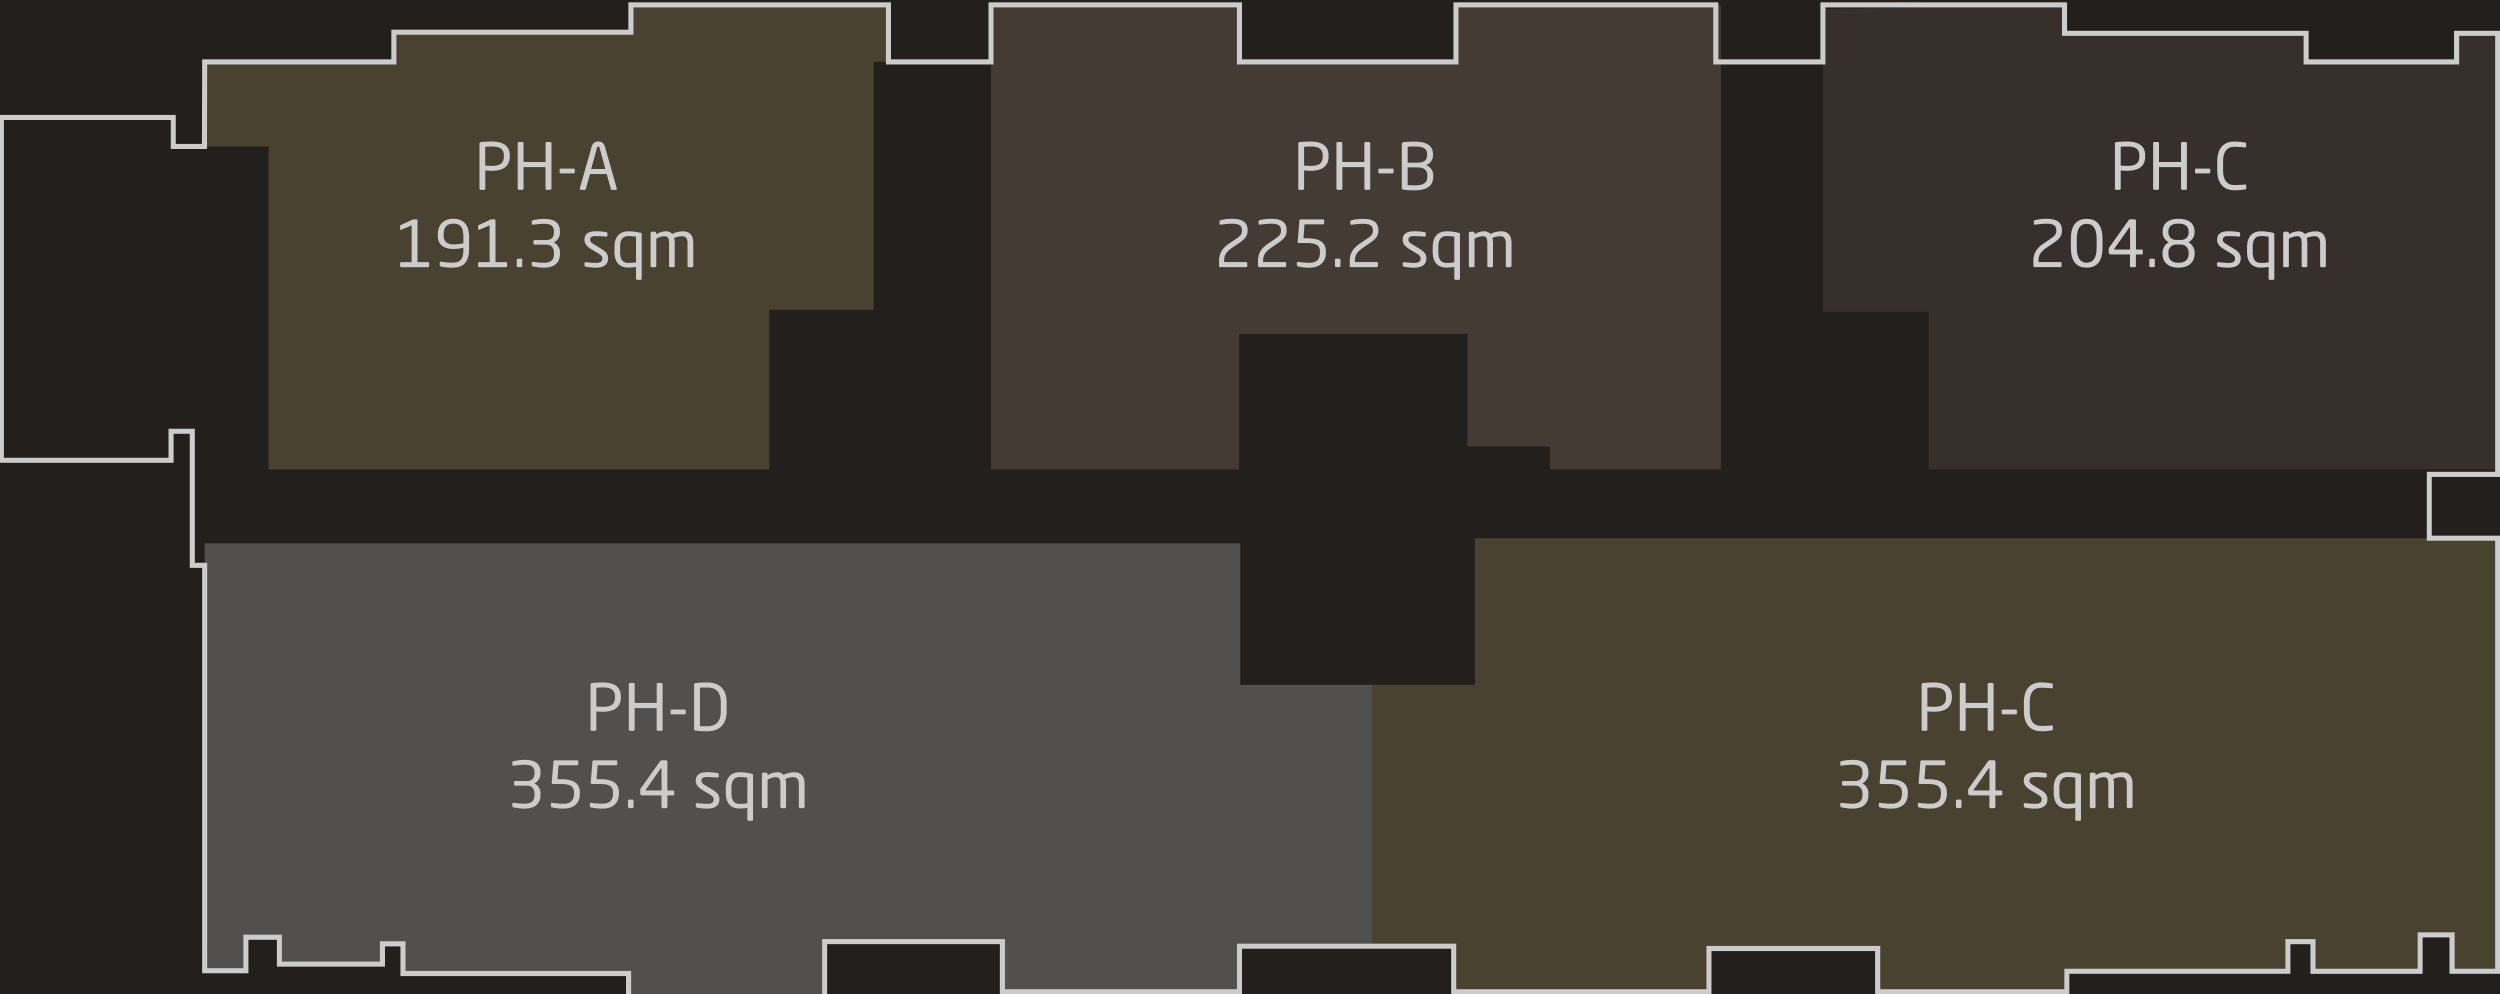
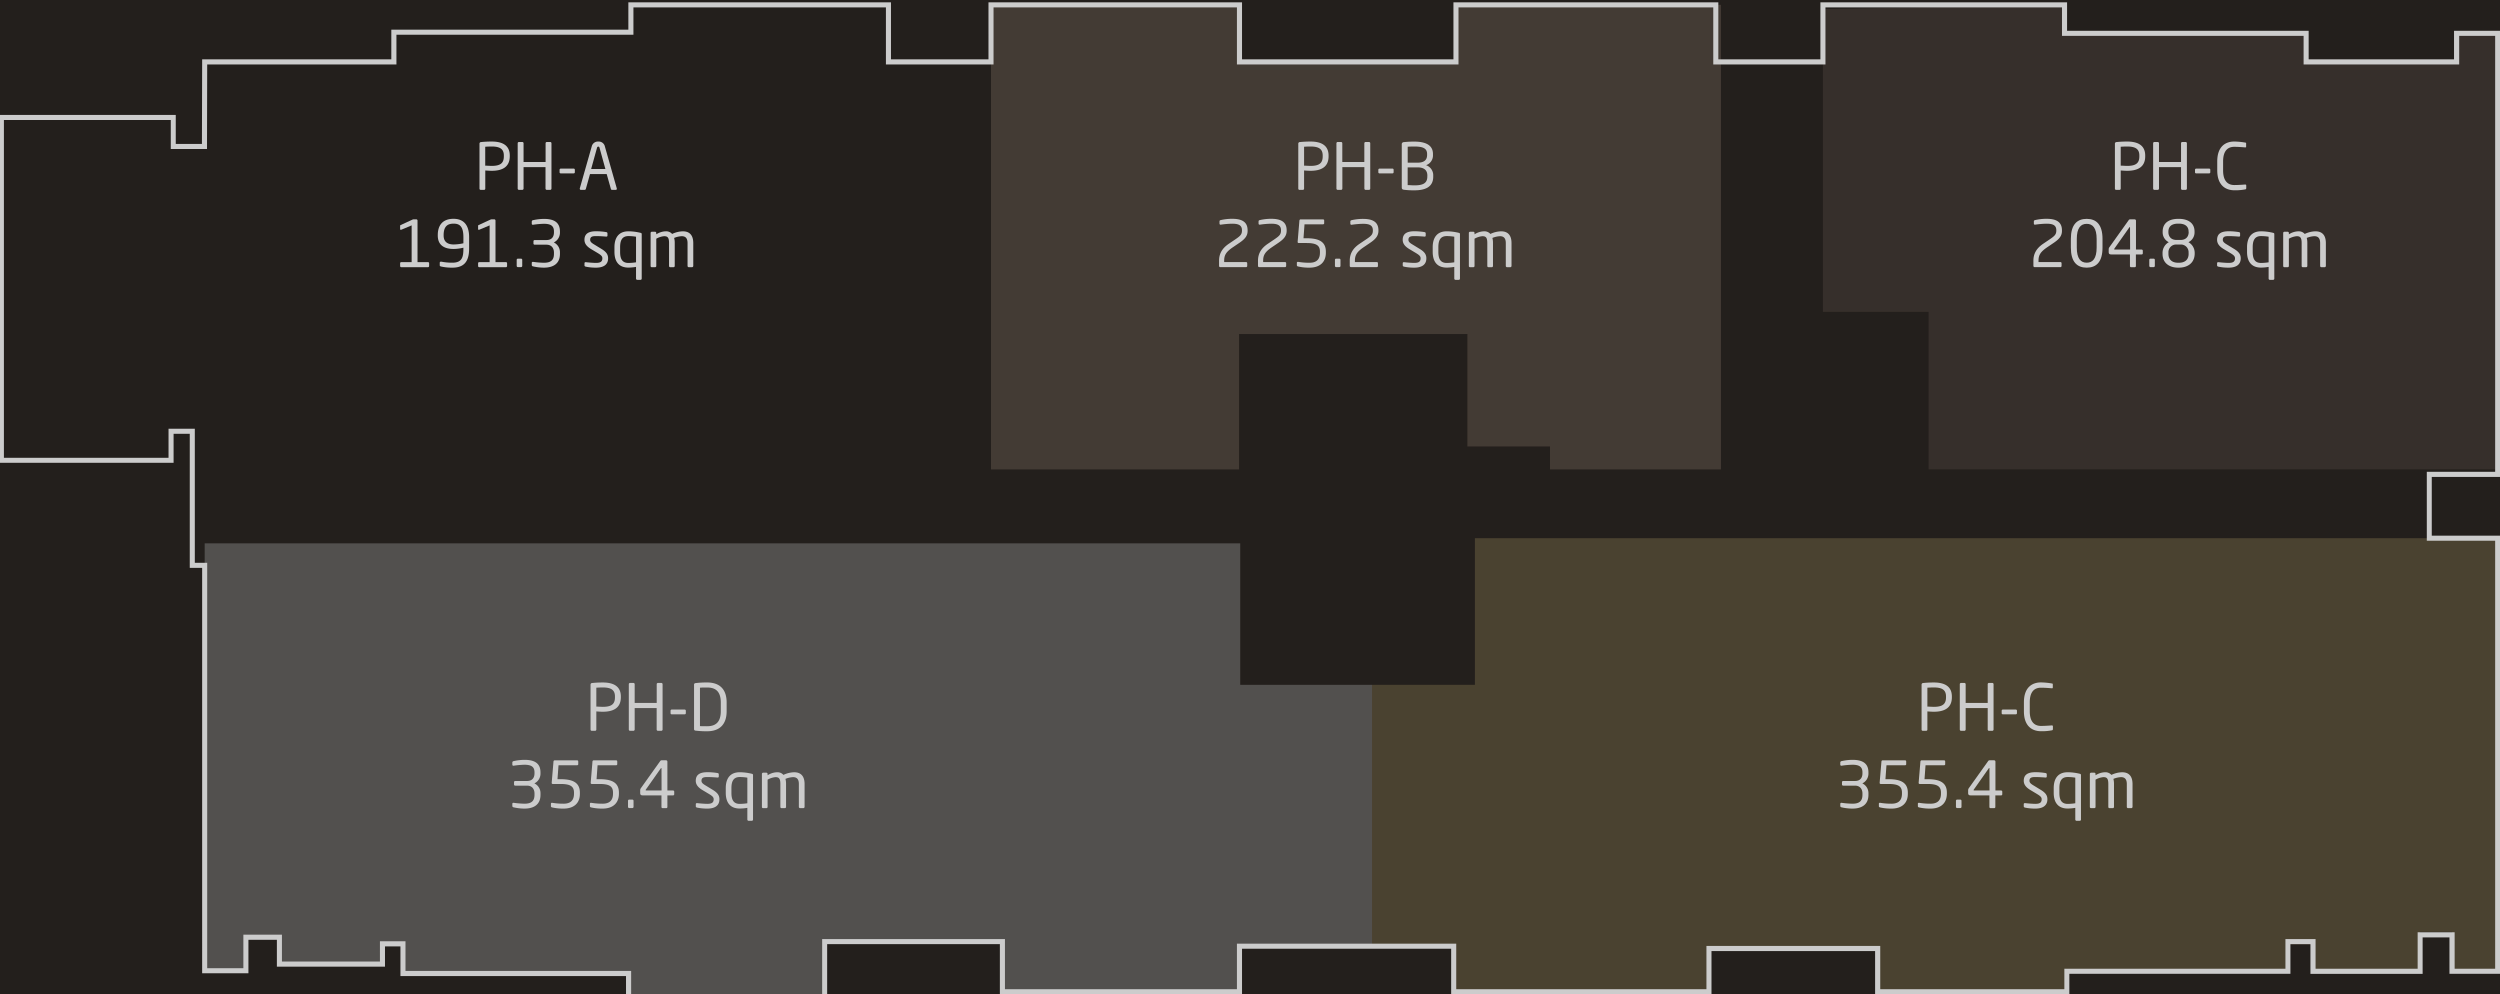
<svg xmlns="http://www.w3.org/2000/svg" id="Layer_1" data-name="Layer 1" viewBox="0 0 1280.17 509.17">
  <defs>
    <style>.cls-1{fill:#231f1c;}.cls-2{opacity:0.4;}.cls-3{fill:#85754e;}.cls-4{fill:#736357;}.cls-5{fill:#534741;}.cls-6{fill:#999;}.cls-7{fill:#ccc;}</style>
  </defs>
  <title>penthouse</title>
  <rect class="cls-1" x="-102.33" y="-1320.33" width="2005" height="10594" />
  <g class="cls-2">
-     <polygon class="cls-3" points="104.81 31.66 104.81 75.01 137.56 75.01 137.56 240.38 393.94 240.38 393.94 158.62 447.43 158.62 447.43 31.66 454.94 31.66 454.94 2.48 323.06 2.48 323.06 16.49 201.68 16.49 201.68 31.66 104.81 31.66" />
-   </g>
+     </g>
  <g class="cls-2">
    <polygon class="cls-4" points="507.46 2.48 507.46 240.38 634.49 240.38 634.49 171.04 751.41 171.04 751.41 228.62 793.71 228.62 793.71 240.38 881.25 240.38 881.25 31.66 881.25 2.48 744.94 2.48 744.94 30.63 634.49 30.63 634.49 2.48 507.46 2.48" />
  </g>
  <g class="cls-2">
    <polygon class="cls-5" points="933.46 4.65 933.46 159.7 987.58 159.7 987.58 240.38 1278.93 240.38 1278.93 17.07 1257.92 17.07 1257.92 31.66 1180.89 31.66 1180.89 17.07 1057.18 17.07 1057.18 2.48 933.46 4.65" />
  </g>
  <g class="cls-2">
    <polyline class="cls-3" points="1278.93 275.59 755.25 275.59 755.25 350.68 702.58 350.68 702.58 484.5 744.39 484.5 744.39 507.85 875.11 507.85 875.11 486.04 961.48 486.04 961.48 507.85 1058.35 507.85 1058.35 497.36 1171.56 497.36 1171.56 483.58 1184.39 483.58 1184.39 497.34 1239.25 497.34 1239.25 477.18 1255.59 477.18 1255.59 497.34 1278.93 497.34" />
  </g>
  <g class="cls-2">
    <polygon class="cls-6" points="104.81 278.23 104.81 497.09 125.92 497.09 125.92 479.93 143.07 479.93 143.07 493.66 195.84 493.66 195.84 483.34 206.35 483.34 206.35 498.51 321.89 498.51 321.89 514.85 422.26 514.85 422.26 482.17 513.3 482.17 513.3 507.85 634.68 507.85 634.68 484.5 702.58 484.5 702.58 350.68 635.08 350.68 635.08 278.23 104.81 278.23" />
  </g>
  <path class="cls-7" d="M423.56,516.15h-103V499.81H205.05V484.63h-7.91V495H141.78V481.23H127.21v17.15h-23.7V290.78H97.17V222.15H88.89V237H-.63V58.84H90V73.72H103.4l.12-43.35h96.86V15.19H321.76v-14H456.24V30.37h49.93V1.19H636V30.37H744.26V1.19H879.9V30.37h52.27V1.19h126.31V15.78h123.71V30.37h74.44V15.78h23.6V244.21h-35v30.08h35V498.64h-25.94V480h-13.74v18.68H1183.1V483.47h-10.25v15.17H1059.64v10.5H960.18V487H876.4v22.17H743.09V485.8H636v23.34H512V483.47H423.56Zm-100.37-2.6H421V480.87H514.6v25.68H633.39V483.21h112.3v23.34H873.81V484.38h89v22.17h94.28v-10.5h113.21V480.87h15.43v15.18H1238V477.37h18.94v18.68h20.75V276.89h-35V241.61h35V18.37h-18.42V33H1179.6V18.37H1055.88V3.78H934.76V33H877.31V3.78H746.85V33H633.39V3.78H508.76V33H453.65V3.78H324.36v14H203V33H106.1L106,76.31H87.45V61.44H2v173H86.3V219.55H99.76v68.64h6.34v207.6h18.52V478.63h19.75v13.73h50.18V482h13.09v15.17H323.19Z" />
  <path class="cls-7" d="M251.8,87.46c-1.06,0-2.45-.1-3.3-.17v9.28a.63.63,0,0,1-.6.66h-1.78a.63.63,0,0,1-.59-.66v-23a.8.8,0,0,1,.79-.82,51.42,51.42,0,0,1,5.48-.27c5.34,0,9.24,1.85,9.24,7.17v.43C261,85.58,257.14,87.46,251.8,87.46ZM258,79.64c0-3.34-2-4.62-6.23-4.62-1,0-2.51.06-3.3.13v9.67c.75,0,2.44.13,3.3.13,4.52,0,6.23-1.45,6.23-4.88Z" />
  <path class="cls-7" d="M281.73,97.23H280a.67.67,0,0,1-.66-.66v-11H268.1v11a.67.67,0,0,1-.66.66h-1.69a.67.67,0,0,1-.66-.66V73.36a.67.67,0,0,1,.66-.66h1.69a.67.67,0,0,1,.66.66v9.58h11.28V73.36a.67.67,0,0,1,.66-.66h1.69a.67.67,0,0,1,.66.66V96.57A.67.67,0,0,1,281.73,97.23Z" />
  <path class="cls-7" d="M293.74,88.78h-6.57a.56.56,0,0,1-.63-.56V86.93a.6.6,0,0,1,.63-.59h6.57a.58.58,0,0,1,.62.59v1.29A.57.57,0,0,1,293.74,88.78Z" />
  <path class="cls-7" d="M315.32,97.23h-1.95a.61.61,0,0,1-.56-.5l-2.14-7.59h-8.55L300,96.73a.67.67,0,0,1-.6.5h-1.94a.54.54,0,0,1-.57-.53.45.45,0,0,1,0-.23L303,75a3.25,3.25,0,0,1,3.37-2.51A3.21,3.21,0,0,1,309.74,75l6.11,21.52a.58.58,0,0,1,0,.23A.51.51,0,0,1,315.32,97.23ZM307,75.68c-.1-.37-.3-.6-.63-.6s-.56.23-.66.6l-3,10.85H310Z" />
  <path class="cls-7" d="M205.55,136.83a.61.61,0,0,1-.66-.6v-1.45c0-.36.29-.56.66-.56h5.24V115.41l-5.18,2.18c-.26.09-.72.19-.72-.27v-1.68c0-.23.1-.3.33-.43l5.9-2.71a1.64,1.64,0,0,1,.7-.19h1.35a.63.63,0,0,1,.63.62v21.29h5.28a.59.59,0,0,1,.66.56v1.45a.61.61,0,0,1-.66.6Z" />
  <path class="cls-7" d="M231.65,137.06a25.81,25.81,0,0,1-5.68-.56c-.43-.1-.79-.23-.79-.63v-1.29a.55.55,0,0,1,.6-.59l.19,0a29.41,29.41,0,0,0,5.65.53c5.11,0,5.67-3,5.67-7.33v-.36a22,22,0,0,1-5,.66c-4.32,0-8.12-1.58-8.12-6.9v-.2c0-5.21,2.67-8.35,8.05-8.35,4.95,0,8,2.91,8,9.38v5.77C240.26,134.29,237.29,137.06,231.65,137.06Zm5.64-15.61c0-5.38-1.81-6.93-5-6.93s-5.12,1.45-5.12,5.9v.2c0,3.57,2.51,4.56,5.12,4.56a24.08,24.08,0,0,0,5-.6Z" />
  <path class="cls-7" d="M245.48,136.83a.61.61,0,0,1-.66-.6v-1.45c0-.36.29-.56.66-.56h5.24V115.41l-5.18,2.18c-.26.09-.72.19-.72-.27v-1.68c0-.23.09-.3.33-.43l5.9-2.71a1.64,1.64,0,0,1,.7-.19h1.35a.63.63,0,0,1,.63.62v21.29H259a.59.59,0,0,1,.66.56v1.45a.61.61,0,0,1-.66.6Z" />
  <path class="cls-7" d="M266.79,136.79h-1.58a.65.65,0,0,1-.63-.66v-3.06a.63.63,0,0,1,.63-.63h1.58a.63.63,0,0,1,.63.63v3.06A.63.63,0,0,1,266.79,136.79Z" />
  <path class="cls-7" d="M278.51,137.06a25.34,25.34,0,0,1-5.58-.66.71.71,0,0,1-.63-.63v-1.12a.52.52,0,0,1,.56-.56h.1a46.11,46.11,0,0,0,5.55.46c3.6,0,5.15-1.39,5.15-4.55v-.7c0-1.75-.86-4-3.86-4h-6a.59.59,0,0,1-.63-.6v-1.15a.61.61,0,0,1,.63-.63h6c3.16,0,3.86-2.18,3.86-3.93v-.46c0-2.71-1.42-3.93-5.15-3.93a41.84,41.84,0,0,0-5.55.5h-.1a.52.52,0,0,1-.56-.56v-1.16a.74.74,0,0,1,.63-.63,27,27,0,0,1,5.58-.66c4.92,0,8.22,1.56,8.22,6.44V119a5.56,5.56,0,0,1-3.14,5.15,5.53,5.53,0,0,1,3.14,5.18v.7C286.73,135,283.33,137.06,278.51,137.06Z" />
  <path class="cls-7" d="M305.2,137.06a25.34,25.34,0,0,1-5.21-.5c-.43-.1-.69-.29-.69-.66v-1.15a.53.53,0,0,1,.59-.5H300c1.59.2,4,.37,5.18.37,2.15,0,3.27-.56,3.27-2.35,0-1-.59-1.61-2.47-2.74l-3.34-2c-2-1.22-3.36-2.64-3.36-4.72,0-3.43,2.57-4.39,6-4.39a31.34,31.34,0,0,1,5.15.43c.43.07.63.3.63.66v1.09a.5.5,0,0,1-.56.56h-.1c-1.16-.1-3.27-.26-5.12-.26s-3.07.23-3.07,1.91c0,1,.76,1.62,2.28,2.51l3.27,2c2.74,1.62,3.63,3,3.63,5C311.38,135.64,308.9,137.06,305.2,137.06Z" />
  <path class="cls-7" d="M328,143.3h-1.68a.63.63,0,0,1-.63-.63v-6a23.7,23.7,0,0,1-3.86.36c-4.79,0-7.19-2.91-7.19-8.09V126.6c0-4.95,2.24-8.16,7.19-8.16a27.47,27.47,0,0,1,6.07.76c.6.14.7.3.7.76v22.71A.61.61,0,0,1,328,143.3Zm-2.31-22.08a23.43,23.43,0,0,0-3.86-.33c-3.27,0-4.29,2.21-4.29,5.71V129c0,3.53,1.06,5.65,4.29,5.65a27.31,27.31,0,0,0,3.86-.33Z" />
  <path class="cls-7" d="M354.31,136.83h-1.58a.66.66,0,0,1-.66-.66V124.48c0-2.77-1.29-3.53-3-3.53a11.56,11.56,0,0,0-3.86.89,9.83,9.83,0,0,1,.3,2.58v11.75a.63.63,0,0,1-.6.66h-1.75a.61.61,0,0,1-.56-.66V124.42c0-2.87-.82-3.47-2.54-3.47a10,10,0,0,0-4,1.29v13.93a.63.63,0,0,1-.6.66h-1.75a.61.61,0,0,1-.56-.66V119.34a.64.64,0,0,1,.63-.67h1.65a.64.64,0,0,1,.63.67V120a9.32,9.32,0,0,1,4.82-1.55,4.06,4.06,0,0,1,3.3,1.35,13.33,13.33,0,0,1,5.47-1.35c3,0,5.35,1.49,5.35,6.07v11.69A.67.67,0,0,1,354.31,136.83Z" />
  <path class="cls-7" d="M671.08,87.46c-1.06,0-2.45-.1-3.3-.17v9.28a.63.63,0,0,1-.6.66H665.4a.63.63,0,0,1-.59-.66v-23a.8.8,0,0,1,.79-.82,51.42,51.42,0,0,1,5.48-.27c5.34,0,9.24,1.85,9.24,7.17v.43C680.32,85.58,676.42,87.46,671.08,87.46Zm6.23-7.82c0-3.34-2-4.62-6.23-4.62-1,0-2.51.06-3.3.13v9.67c.75,0,2.44.13,3.3.13,4.52,0,6.23-1.45,6.23-4.88Z" />
  <path class="cls-7" d="M701,97.23h-1.69a.67.67,0,0,1-.66-.66v-11H687.38v11a.67.67,0,0,1-.66.66H685a.67.67,0,0,1-.66-.66V73.36a.67.67,0,0,1,.66-.66h1.69a.67.67,0,0,1,.66.66v9.58h11.28V73.36a.67.67,0,0,1,.66-.66H701a.67.67,0,0,1,.66.66V96.57A.67.67,0,0,1,701,97.23Z" />
  <path class="cls-7" d="M713,88.78h-6.57a.56.56,0,0,1-.63-.56V86.93a.6.6,0,0,1,.63-.59H713a.58.58,0,0,1,.63.59v1.29A.58.58,0,0,1,713,88.78Z" />
  <path class="cls-7" d="M724.27,97.46a38,38,0,0,1-5.38-.3c-.76-.1-1.09-.39-1.09-1.22V74a1.07,1.07,0,0,1,1.06-1.22,48.9,48.9,0,0,1,5.25-.27c5.24,0,9.67,1.39,9.67,6.37v.53a5.28,5.28,0,0,1-3.54,5.18,5.43,5.43,0,0,1,3.67,5.35v.56C733.91,96,729.42,97.46,724.27,97.46Zm6.5-18.62c0-3.16-2.64-3.82-6.66-3.82-1.13,0-2.35.06-3.27.09V83.3h5.08c3.83,0,4.85-1.85,4.85-3.93Zm.13,11.06c0-2.18-1.08-4.19-5-4.19h-5.08v9.08c1.09,0,2.27.13,3.43.13,4.09,0,6.63-.89,6.63-4.46Z" />
  <path class="cls-7" d="M634.65,124.35l-3.17,2.15c-3.67,2.47-4.62,4.16-4.62,7v.69H638a.59.59,0,0,1,.66.56v1.45a.61.61,0,0,1-.66.6h-13.1a.63.63,0,0,1-.66-.63v-2.67c0-3.44,1.45-6.27,5-8.68l3.33-2.25c2.74-1.85,3.4-2.64,3.4-4.62,0-2.37-1.39-3.4-5-3.4a44.29,44.29,0,0,0-5.84.5h-.14c-.33,0-.52-.23-.52-.6v-1.15c0-.33.29-.53.62-.6a26.21,26.21,0,0,1,5.88-.66c5.35,0,7.89,1.85,7.89,5.91C638.94,120.59,637.72,122.27,634.65,124.35Z" />
  <path class="cls-7" d="M654.61,124.35l-3.17,2.15c-3.66,2.47-4.62,4.16-4.62,7v.69h11.12c.37,0,.66.2.66.56v1.45a.61.61,0,0,1-.66.6h-13.1a.64.64,0,0,1-.66-.63v-2.67c0-3.44,1.45-6.27,5.05-8.68l3.33-2.25c2.74-1.85,3.4-2.64,3.4-4.62,0-2.37-1.38-3.4-5-3.4a44.58,44.58,0,0,0-5.84.5H645c-.33,0-.53-.23-.53-.6v-1.15c0-.33.3-.53.63-.6a26.12,26.12,0,0,1,5.87-.66c5.35,0,7.89,1.85,7.89,5.91C658.9,120.59,657.68,122.27,654.61,124.35Z" />
  <path class="cls-7" d="M670.52,137.06a25.31,25.31,0,0,1-5.81-.6c-.37-.09-.63-.23-.63-.66v-1.22a.45.45,0,0,1,.49-.49h.17a34.45,34.45,0,0,0,5.78.46c3.73,0,5.38-1.81,5.38-5.18v-.5c0-3.3-2-4.42-6.9-4.42h-4a.55.55,0,0,1-.53-.56v0l.92-11a.65.65,0,0,1,.66-.56h11.36c.36,0,.66.19.66.56v1.45c0,.36-.3.53-.66.53H668l-.52,7.13H669c6.14,0,9.93,1.61,9.93,6.89v.5C678.93,134.25,675.86,137.06,670.52,137.06Z" />
  <path class="cls-7" d="M685.79,136.79h-1.58a.65.65,0,0,1-.63-.66v-3.06a.63.63,0,0,1,.63-.63h1.58a.63.63,0,0,1,.63.63v3.06A.63.63,0,0,1,685.79,136.79Z" />
  <path class="cls-7" d="M701.6,124.35l-3.17,2.15c-3.66,2.47-4.62,4.16-4.62,7v.69h11.13a.59.59,0,0,1,.66.56v1.45a.61.61,0,0,1-.66.6H691.83a.64.64,0,0,1-.66-.63v-2.67c0-3.44,1.45-6.27,5.05-8.68l3.34-2.25C702.29,120.75,703,120,703,118c0-2.37-1.38-3.4-5-3.4a44.58,44.58,0,0,0-5.84.5H692c-.33,0-.53-.23-.53-.6v-1.15c0-.33.3-.53.63-.6a26.12,26.12,0,0,1,5.87-.66c5.35,0,7.89,1.85,7.89,5.91C705.89,120.59,704.67,122.27,701.6,124.35Z" />
  <path class="cls-7" d="M724.2,137.06a25.34,25.34,0,0,1-5.21-.5c-.43-.1-.69-.29-.69-.66v-1.15a.53.53,0,0,1,.59-.5H719c1.59.2,4,.37,5.18.37,2.15,0,3.27-.56,3.27-2.35,0-1-.59-1.61-2.47-2.74l-3.34-2c-2-1.22-3.36-2.64-3.36-4.72,0-3.43,2.57-4.39,6-4.39a31.34,31.34,0,0,1,5.15.43c.43.07.63.3.63.66v1.09a.5.5,0,0,1-.56.56h-.1c-1.16-.1-3.27-.26-5.12-.26s-3.07.23-3.07,1.91c0,1,.76,1.62,2.28,2.51l3.27,2c2.74,1.62,3.63,3,3.63,5C730.38,135.64,727.9,137.06,724.2,137.06Z" />
  <path class="cls-7" d="M747,143.3h-1.68a.63.63,0,0,1-.63-.63v-6a23.7,23.7,0,0,1-3.86.36c-4.79,0-7.19-2.91-7.19-8.09V126.6c0-4.95,2.24-8.16,7.19-8.16a27.47,27.47,0,0,1,6.07.76c.6.14.7.3.7.76v22.71A.61.61,0,0,1,747,143.3Zm-2.31-22.08a23.43,23.43,0,0,0-3.86-.33c-3.27,0-4.29,2.21-4.29,5.71V129c0,3.53,1.06,5.65,4.29,5.65a27.31,27.31,0,0,0,3.86-.33Z" />
  <path class="cls-7" d="M773.31,136.83h-1.58a.66.66,0,0,1-.66-.66V124.48c0-2.77-1.29-3.53-3-3.53a11.56,11.56,0,0,0-3.86.89,9.83,9.83,0,0,1,.3,2.58v11.75a.63.63,0,0,1-.6.66h-1.75a.61.61,0,0,1-.56-.66V124.42c0-2.87-.82-3.47-2.54-3.47a10,10,0,0,0-4,1.29v13.93a.63.63,0,0,1-.6.66h-1.75a.61.61,0,0,1-.56-.66V119.34a.64.64,0,0,1,.63-.67h1.65a.64.64,0,0,1,.63.67V120a9.32,9.32,0,0,1,4.82-1.55,4.06,4.06,0,0,1,3.3,1.35,13.33,13.33,0,0,1,5.47-1.35c3,0,5.35,1.49,5.35,6.07v11.69A.67.67,0,0,1,773.31,136.83Z" />
  <path class="cls-7" d="M1089.25,87.46c-1.06,0-2.44-.1-3.3-.17v9.28a.63.63,0,0,1-.6.66h-1.78a.63.63,0,0,1-.59-.66v-23a.8.8,0,0,1,.79-.82,51.42,51.42,0,0,1,5.48-.27c5.35,0,9.24,1.85,9.24,7.17v.43C1098.49,85.58,1094.6,87.46,1089.25,87.46Zm6.24-7.82c0-3.34-2-4.62-6.24-4.62-1,0-2.51.06-3.3.13v9.67c.76,0,2.44.13,3.3.13,4.52,0,6.24-1.45,6.24-4.88Z" />
  <path class="cls-7" d="M1119.18,97.23h-1.68a.66.66,0,0,1-.66-.66v-11h-11.29v11a.67.67,0,0,1-.66.66h-1.68a.66.66,0,0,1-.66-.66V73.36a.66.66,0,0,1,.66-.66h1.68a.67.67,0,0,1,.66.66v9.58h11.29V73.36a.66.66,0,0,1,.66-.66h1.68a.67.67,0,0,1,.66.66V96.57A.67.67,0,0,1,1119.18,97.23Z" />
  <path class="cls-7" d="M1131.19,88.78h-6.57a.56.56,0,0,1-.63-.56V86.93a.6.6,0,0,1,.63-.59h6.57a.58.58,0,0,1,.63.59v1.29A.58.58,0,0,1,1131.19,88.78Z" />
  <path class="cls-7" d="M1149.57,97a26.22,26.22,0,0,1-5.48.43c-4.06,0-8.71-2.18-8.71-10.2V82.67c0-8.08,4.65-10.2,8.71-10.2a35.69,35.69,0,0,1,5.55.53c.29,0,.53.13.53.43v1.68c0,.2-.07.37-.4.37h-.1c-1.19-.1-3.63-.3-5.54-.3-3.24,0-5.75,1.88-5.75,7.49v4.59c0,5.54,2.51,7.49,5.75,7.49,1.88,0,4.25-.16,5.44-.26h.13c.37,0,.53.16.53.53v1.35C1150.23,96.77,1149.93,97,1149.57,97Z" />
  <path class="cls-7" d="M1051.65,124.35l-3.17,2.15c-3.67,2.47-4.62,4.16-4.62,7v.69H1055a.59.59,0,0,1,.66.56v1.45a.61.61,0,0,1-.66.6h-13.1a.63.63,0,0,1-.66-.63v-2.67c0-3.44,1.45-6.27,5-8.68l3.33-2.25c2.74-1.85,3.4-2.64,3.4-4.62,0-2.37-1.39-3.4-5-3.4a44.29,44.29,0,0,0-5.84.5h-.14c-.33,0-.52-.23-.52-.6v-1.15c0-.33.29-.53.62-.6a26.21,26.21,0,0,1,5.88-.66c5.35,0,7.89,1.85,7.89,5.91C1055.94,120.59,1054.72,122.27,1051.65,124.35Z" />
  <path class="cls-7" d="M1068.54,137.06c-5,0-8.12-3-8.12-10.27v-4.45c0-7.3,3.14-10.27,8.12-10.27s8.09,3,8.09,10.27v4.45C1076.63,134.09,1073.53,137.06,1068.54,137.06Zm5.08-14.72c0-5.58-2-7.72-5.08-7.72s-5.08,2.14-5.08,7.72v4.45c0,5.58,2,7.73,5.08,7.73s5.08-2.15,5.08-7.73Z" />
-   <path class="cls-7" d="M1096.59,130.29h-2.87v5.88a.6.6,0,0,1-.56.66h-1.91a.59.59,0,0,1-.57-.66v-5.88h-9.53c-1,0-1.36-.33-1.36-1.28v-1.26a1.92,1.92,0,0,1,.4-1.22l9.77-13.7a1,1,0,0,1,1-.52h1.94c.53,0,.86.23.86.72v14.75h2.87a.61.61,0,0,1,.63.6v1.32A.58.58,0,0,1,1096.59,130.29Zm-5.87-13.79c0-.14,0-.2-.13-.2h0c-.1,0-.2.1-.26.2l-7.63,10.82a.57.57,0,0,0-.09.27c0,.13.09.19.26.19h7.89Z" />
+   <path class="cls-7" d="M1096.59,130.29h-2.87v5.88a.6.6,0,0,1-.56.66h-1.91a.59.59,0,0,1-.57-.66v-5.88h-9.53c-1,0-1.36-.33-1.36-1.28v-1.26a1.92,1.92,0,0,1,.4-1.22l9.77-13.7a1,1,0,0,1,1-.52h1.94c.53,0,.86.23.86.72v14.75h2.87a.61.61,0,0,1,.63.6v1.32A.58.58,0,0,1,1096.59,130.29Zm-5.87-13.79c0-.14,0-.2-.13-.2h0c-.1,0-.2.1-.26.2l-7.63,10.82a.57.57,0,0,0-.09.27c0,.13.09.19.26.19h7.89" />
  <path class="cls-7" d="M1102.79,136.79h-1.58a.65.65,0,0,1-.63-.66v-3.06a.63.63,0,0,1,.63-.63h1.58a.63.63,0,0,1,.63.63v3.06A.63.63,0,0,1,1102.79,136.79Z" />
  <path class="cls-7" d="M1115.7,137.06h-.33c-4.39,0-8-2.25-8-7.06v-.63a6.24,6.24,0,0,1,3.2-5.35,5.57,5.57,0,0,1-3.14-5.15v-.29c0-4.56,3.44-6.51,8-6.51h.33c4.52,0,8,2,8,6.51v.29a5.56,5.56,0,0,1-3.13,5.15,6.24,6.24,0,0,1,3.2,5.35V130C1123.72,134.81,1120.09,137.06,1115.7,137.06Zm5-18.48c0-2.64-1.79-4.06-5-4.06h-.33c-3.27,0-5,1.42-5,4.06v.29c0,2,1.15,4,4.19,4h2c3,0,4.19-1.91,4.19-4Zm0,10.79a3.94,3.94,0,0,0-4.15-4.16h-2a3.94,3.94,0,0,0-4.16,4.16V130c0,2.83,1.75,4.55,5,4.55h.33c3.26,0,5-1.72,5-4.55Z" />
  <path class="cls-7" d="M1141.2,137.06a25.34,25.34,0,0,1-5.21-.5c-.43-.1-.69-.29-.69-.66v-1.15a.53.53,0,0,1,.59-.5h.13c1.59.2,4,.37,5.18.37,2.15,0,3.27-.56,3.27-2.35,0-1-.59-1.61-2.47-2.74l-3.34-2c-2-1.22-3.36-2.64-3.36-4.72,0-3.43,2.57-4.39,6-4.39a31.34,31.34,0,0,1,5.15.43c.43.07.63.3.63.66v1.09a.5.5,0,0,1-.56.56h-.1c-1.16-.1-3.27-.26-5.12-.26s-3.07.23-3.07,1.91c0,1,.76,1.62,2.28,2.51l3.27,2c2.74,1.62,3.63,3,3.63,5C1147.38,135.64,1144.9,137.06,1141.2,137.06Z" />
  <path class="cls-7" d="M1164,143.3h-1.68a.63.63,0,0,1-.63-.63v-6a23.7,23.7,0,0,1-3.86.36c-4.79,0-7.19-2.91-7.19-8.09V126.6c0-4.95,2.24-8.16,7.19-8.16a27.47,27.47,0,0,1,6.07.76c.6.14.7.3.7.76v22.71A.61.61,0,0,1,1164,143.3Zm-2.31-22.08a23.43,23.43,0,0,0-3.86-.33c-3.27,0-4.29,2.21-4.29,5.71V129c0,3.53,1.06,5.65,4.29,5.65a27.31,27.31,0,0,0,3.86-.33Z" />
  <path class="cls-7" d="M1190.31,136.83h-1.58a.66.66,0,0,1-.66-.66V124.48c0-2.77-1.29-3.53-3-3.53a11.56,11.56,0,0,0-3.86.89,9.83,9.83,0,0,1,.3,2.58v11.75a.63.63,0,0,1-.6.66h-1.75a.61.61,0,0,1-.56-.66V124.42c0-2.87-.82-3.47-2.54-3.47a10,10,0,0,0-4,1.29v13.93a.63.63,0,0,1-.6.66h-1.75a.61.61,0,0,1-.56-.66V119.34a.64.64,0,0,1,.63-.67h1.65a.64.64,0,0,1,.63.67V120a9.32,9.32,0,0,1,4.82-1.55,4.06,4.06,0,0,1,3.3,1.35,13.33,13.33,0,0,1,5.47-1.35c3,0,5.35,1.49,5.35,6.07v11.69A.67.67,0,0,1,1190.31,136.83Z" />
  <path class="cls-7" d="M990.25,364.46c-1.06,0-2.44-.1-3.3-.17v9.28a.63.63,0,0,1-.6.66h-1.78a.63.63,0,0,1-.59-.66v-23a.8.8,0,0,1,.79-.82,51.42,51.42,0,0,1,5.48-.27c5.35,0,9.24,1.85,9.24,7.17v.43C999.49,362.58,995.6,364.46,990.25,364.46Zm6.24-7.82c0-3.34-2-4.62-6.24-4.62-1,0-2.51.06-3.3.13v9.67c.76,0,2.44.13,3.3.13,4.52,0,6.24-1.45,6.24-4.88Z" />
  <path class="cls-7" d="M1020.18,374.23h-1.68a.66.66,0,0,1-.66-.66v-11h-11.29v11a.67.67,0,0,1-.66.66h-1.68a.66.66,0,0,1-.66-.66V350.36a.66.66,0,0,1,.66-.66h1.68a.67.67,0,0,1,.66.66v9.58h11.29v-9.58a.66.66,0,0,1,.66-.66h1.68a.67.67,0,0,1,.66.66v23.21A.67.67,0,0,1,1020.18,374.23Z" />
  <path class="cls-7" d="M1032.19,365.78h-6.57a.56.56,0,0,1-.63-.56v-1.29a.6.6,0,0,1,.63-.59h6.57a.58.58,0,0,1,.63.59v1.29A.58.58,0,0,1,1032.19,365.78Z" />
  <path class="cls-7" d="M1050.57,374a26.22,26.22,0,0,1-5.48.43c-4.06,0-8.71-2.18-8.71-10.2v-4.59c0-8.08,4.65-10.2,8.71-10.2a35.69,35.69,0,0,1,5.55.53c.29,0,.53.13.53.43v1.68c0,.2-.07.37-.4.37h-.1c-1.19-.1-3.63-.3-5.54-.3-3.24,0-5.75,1.88-5.75,7.49v4.59c0,5.54,2.51,7.49,5.75,7.49,1.88,0,4.25-.16,5.44-.26h.13c.37,0,.53.16.53.53v1.35C1051.23,373.77,1050.93,374,1050.57,374Z" />
  <path class="cls-7" d="M948.55,414.06a25.17,25.17,0,0,1-5.57-.66.71.71,0,0,1-.63-.63v-1.12a.52.52,0,0,1,.56-.56h.1a46,46,0,0,0,5.54.46c3.6,0,5.15-1.39,5.15-4.55v-.7c0-1.75-.86-4-3.86-4h-6a.58.58,0,0,1-.62-.6v-1.15a.6.6,0,0,1,.62-.63h6c3.17,0,3.86-2.18,3.86-3.93v-.46c0-2.71-1.42-3.93-5.15-3.93a41.55,41.55,0,0,0-5.54.5h-.1a.52.52,0,0,1-.56-.56v-1.16a.74.74,0,0,1,.63-.63,26.84,26.84,0,0,1,5.57-.66c4.92,0,8.22,1.56,8.22,6.44V396a5.57,5.57,0,0,1-3.13,5.15,5.53,5.53,0,0,1,3.13,5.18v.7C956.77,412,953.37,414.06,948.55,414.06Z" />
  <path class="cls-7" d="M968.55,414.06a25.37,25.37,0,0,1-5.81-.6c-.36-.09-.63-.23-.63-.66v-1.22a.45.45,0,0,1,.5-.49h.17a34.26,34.26,0,0,0,5.77.46c3.73,0,5.38-1.81,5.38-5.18v-.5c0-3.3-2-4.42-6.9-4.42h-4a.55.55,0,0,1-.53-.56v0l.93-11a.64.64,0,0,1,.66-.56h11.35c.37,0,.66.19.66.56v1.45c0,.36-.29.53-.66.53H966l-.53,7.13H967c6.14,0,9.94,1.61,9.94,6.89v.5C977,411.25,973.9,414.06,968.55,414.06Z" />
  <path class="cls-7" d="M988.52,414.06a25.31,25.31,0,0,1-5.81-.6c-.37-.09-.63-.23-.63-.66v-1.22a.45.45,0,0,1,.49-.49h.17a34.45,34.45,0,0,0,5.78.46c3.73,0,5.38-1.81,5.38-5.18v-.5c0-3.3-2-4.42-6.9-4.42h-4a.55.55,0,0,1-.53-.56v0l.92-11a.65.65,0,0,1,.66-.56h11.36c.36,0,.66.19.66.56v1.45c0,.36-.3.53-.66.53H986l-.52,7.13H987c6.14,0,9.93,1.61,9.93,6.89v.5C996.93,411.25,993.86,414.06,988.52,414.06Z" />
  <path class="cls-7" d="M1003.79,413.79h-1.58a.65.65,0,0,1-.63-.66v-3.06a.63.63,0,0,1,.63-.63h1.58a.63.63,0,0,1,.63.63v3.06A.63.63,0,0,1,1003.79,413.79Z" />
  <path class="cls-7" d="M1024.62,407.29h-2.87v5.88a.6.6,0,0,1-.56.66h-1.92a.59.59,0,0,1-.56-.66v-5.88h-9.54c-1,0-1.35-.33-1.35-1.28v-1.26a1.92,1.92,0,0,1,.4-1.22l9.77-13.7a1,1,0,0,1,1-.52h1.95c.53,0,.86.23.86.72v14.75h2.87a.61.61,0,0,1,.63.6v1.32A.58.58,0,0,1,1024.62,407.29Zm-5.88-13.79c0-.14,0-.2-.13-.2h0c-.1,0-.2.1-.27.2l-7.62,10.82a.5.5,0,0,0-.1.27c0,.13.1.19.27.19h7.88Z" />
  <path class="cls-7" d="M1042.2,414.06a25.34,25.34,0,0,1-5.21-.5c-.43-.1-.69-.29-.69-.66v-1.15a.53.53,0,0,1,.59-.5h.13c1.59.2,4,.37,5.18.37,2.15,0,3.27-.56,3.27-2.35,0-1-.59-1.61-2.47-2.74l-3.34-2c-2-1.22-3.36-2.64-3.36-4.72,0-3.43,2.57-4.39,6-4.39a31.34,31.34,0,0,1,5.15.43c.43.07.63.3.63.66v1.09a.5.5,0,0,1-.56.56h-.1c-1.16-.1-3.27-.26-5.12-.26s-3.07.23-3.07,1.91c0,1,.76,1.62,2.28,2.51l3.27,2c2.74,1.62,3.63,3,3.63,5C1048.38,412.64,1045.9,414.06,1042.2,414.06Z" />
  <path class="cls-7" d="M1065,420.3h-1.68a.63.63,0,0,1-.63-.63v-6a23.7,23.7,0,0,1-3.86.36c-4.79,0-7.19-2.91-7.19-8.09V403.6c0-5,2.24-8.16,7.19-8.16a27.47,27.47,0,0,1,6.07.76c.6.14.7.3.7.76v22.71A.61.61,0,0,1,1065,420.3Zm-2.31-22.08a23.43,23.43,0,0,0-3.86-.33c-3.27,0-4.29,2.21-4.29,5.71V406c0,3.53,1.06,5.65,4.29,5.65a27.31,27.31,0,0,0,3.86-.33Z" />
  <path class="cls-7" d="M1091.31,413.83h-1.58a.66.66,0,0,1-.66-.66V401.48c0-2.77-1.29-3.53-3-3.53a11.56,11.56,0,0,0-3.86.89,9.83,9.83,0,0,1,.3,2.58v11.75a.63.63,0,0,1-.6.66h-1.75a.61.61,0,0,1-.56-.66V401.42c0-2.87-.82-3.47-2.54-3.47a10,10,0,0,0-4,1.29v13.93a.63.63,0,0,1-.6.66h-1.75a.61.61,0,0,1-.56-.66V396.34a.64.64,0,0,1,.63-.67h1.65a.64.64,0,0,1,.63.67V397a9.32,9.32,0,0,1,4.82-1.55,4.06,4.06,0,0,1,3.3,1.35,13.33,13.33,0,0,1,5.47-1.35c3,0,5.35,1.49,5.35,6.07v11.69A.67.67,0,0,1,1091.31,413.83Z" />
  <path class="cls-7" d="M308.66,364.46c-1.05,0-2.44-.1-3.3-.17v9.28a.63.63,0,0,1-.59.66H303a.64.64,0,0,1-.6-.66v-23a.81.81,0,0,1,.8-.82,51.36,51.36,0,0,1,5.47-.27c5.35,0,9.25,1.85,9.25,7.17v.43C317.91,362.58,314,364.46,308.66,364.46Zm6.24-7.82c0-3.34-2-4.62-6.24-4.62-1,0-2.5.06-3.3.13v9.67c.76,0,2.45.13,3.3.13,4.53,0,6.24-1.45,6.24-4.88Z" />
  <path class="cls-7" d="M338.6,374.23h-1.69a.67.67,0,0,1-.66-.66v-11H325v11a.67.67,0,0,1-.66.66h-1.69a.67.67,0,0,1-.66-.66V350.36a.67.67,0,0,1,.66-.66h1.69a.67.67,0,0,1,.66.66v9.58h11.28v-9.58a.67.67,0,0,1,.66-.66h1.69a.67.67,0,0,1,.66.66v23.21A.67.67,0,0,1,338.6,374.23Z" />
  <path class="cls-7" d="M350.61,365.78H344a.56.56,0,0,1-.63-.56v-1.29a.6.6,0,0,1,.63-.59h6.57a.58.58,0,0,1,.62.59v1.29A.57.57,0,0,1,350.61,365.78Z" />
  <path class="cls-7" d="M362.09,374.46a47.58,47.58,0,0,1-6-.33.75.75,0,0,1-.69-.83V350.63a.78.78,0,0,1,.69-.83,47.58,47.58,0,0,1,6-.33c6.1,0,10,3.14,10,10.27v4.45C372.09,371.26,368.19,374.46,362.09,374.46Zm7-14.72c0-6-3-7.69-7-7.69-1.55,0-2.57,0-3.66.1v19.67c1.05.06,2.11.06,3.66.06,4,0,7-1.75,7-7.69Z" />
  <path class="cls-7" d="M268.55,414.06a25.17,25.17,0,0,1-5.57-.66.71.71,0,0,1-.63-.63v-1.12a.52.52,0,0,1,.56-.56h.1a46,46,0,0,0,5.54.46c3.6,0,5.15-1.39,5.15-4.55v-.7c0-1.75-.86-4-3.86-4h-6a.58.58,0,0,1-.62-.6v-1.15a.6.6,0,0,1,.62-.63h6c3.17,0,3.86-2.18,3.86-3.93v-.46c0-2.71-1.42-3.93-5.15-3.93a41.55,41.55,0,0,0-5.54.5h-.1a.52.52,0,0,1-.56-.56v-1.16a.74.74,0,0,1,.63-.63,26.84,26.84,0,0,1,5.57-.66c4.92,0,8.22,1.56,8.22,6.44V396a5.57,5.57,0,0,1-3.13,5.15,5.53,5.53,0,0,1,3.13,5.18v.7C276.77,412,273.37,414.06,268.55,414.06Z" />
  <path class="cls-7" d="M288.55,414.06a25.37,25.37,0,0,1-5.81-.6c-.36-.09-.63-.23-.63-.66v-1.22a.45.45,0,0,1,.5-.49h.17a34.26,34.26,0,0,0,5.77.46c3.73,0,5.38-1.81,5.38-5.18v-.5c0-3.3-2.05-4.42-6.9-4.42h-4a.55.55,0,0,1-.53-.56v0l.93-11a.64.64,0,0,1,.66-.56h11.35c.37,0,.66.19.66.56v1.45c0,.36-.29.53-.66.53H286l-.53,7.13H287c6.14,0,9.94,1.61,9.94,6.89v.5C297,411.25,293.9,414.06,288.55,414.06Z" />
  <path class="cls-7" d="M308.52,414.06a25.31,25.31,0,0,1-5.81-.6c-.37-.09-.63-.23-.63-.66v-1.22a.45.45,0,0,1,.49-.49h.17a34.45,34.45,0,0,0,5.78.46c3.73,0,5.38-1.81,5.38-5.18v-.5c0-3.3-2-4.42-6.9-4.42h-4a.55.55,0,0,1-.53-.56v0l.92-11a.65.65,0,0,1,.66-.56h11.36c.36,0,.66.19.66.56v1.45c0,.36-.3.53-.66.53H306l-.52,7.13H307c6.14,0,9.93,1.61,9.93,6.89v.5C316.93,411.25,313.86,414.06,308.52,414.06Z" />
  <path class="cls-7" d="M323.79,413.79h-1.58a.65.65,0,0,1-.63-.66v-3.06a.63.63,0,0,1,.63-.63h1.58a.63.63,0,0,1,.63.63v3.06A.63.63,0,0,1,323.79,413.79Z" />
  <path class="cls-7" d="M344.62,407.29h-2.87v5.88a.6.6,0,0,1-.56.66h-1.92a.59.59,0,0,1-.56-.66v-5.88h-9.54c-1,0-1.35-.33-1.35-1.28v-1.26a1.92,1.92,0,0,1,.4-1.22l9.77-13.7a1,1,0,0,1,.95-.52h1.95c.53,0,.86.23.86.72v14.75h2.87a.61.61,0,0,1,.63.6v1.32A.58.58,0,0,1,344.62,407.29Zm-5.88-13.79c0-.14,0-.2-.13-.2h0c-.1,0-.2.1-.27.2l-7.62,10.82a.5.5,0,0,0-.1.27c0,.13.1.19.27.19h7.88Z" />
  <path class="cls-7" d="M362.2,414.06a25.34,25.34,0,0,1-5.21-.5c-.43-.1-.69-.29-.69-.66v-1.15a.53.53,0,0,1,.59-.5H357c1.59.2,4,.37,5.18.37,2.15,0,3.27-.56,3.27-2.35,0-1-.59-1.61-2.47-2.74l-3.34-2c-2-1.22-3.36-2.64-3.36-4.72,0-3.43,2.57-4.39,6-4.39a31.34,31.34,0,0,1,5.15.43c.43.07.63.3.63.66v1.09a.5.5,0,0,1-.56.56h-.1c-1.16-.1-3.27-.26-5.12-.26s-3.07.23-3.07,1.91c0,1,.76,1.62,2.28,2.51l3.27,2c2.74,1.62,3.63,3,3.63,5C368.38,412.64,365.9,414.06,362.2,414.06Z" />
  <path class="cls-7" d="M385,420.3h-1.68a.63.63,0,0,1-.63-.63v-6a23.7,23.7,0,0,1-3.86.36c-4.79,0-7.19-2.91-7.19-8.09V403.6c0-5,2.24-8.16,7.19-8.16a27.47,27.47,0,0,1,6.07.76c.6.14.7.3.7.76v22.71A.61.61,0,0,1,385,420.3Zm-2.31-22.08a23.43,23.43,0,0,0-3.86-.33c-3.27,0-4.29,2.21-4.29,5.71V406c0,3.53,1.06,5.65,4.29,5.65a27.31,27.31,0,0,0,3.86-.33Z" />
  <path class="cls-7" d="M411.31,413.83h-1.58a.66.66,0,0,1-.66-.66V401.48c0-2.77-1.29-3.53-3-3.53a11.56,11.56,0,0,0-3.86.89,9.83,9.83,0,0,1,.3,2.58v11.75a.63.63,0,0,1-.6.66h-1.75a.61.61,0,0,1-.56-.66V401.42c0-2.87-.82-3.47-2.54-3.47a10,10,0,0,0-4,1.29v13.93a.63.63,0,0,1-.6.66h-1.75a.61.61,0,0,1-.56-.66V396.34a.64.64,0,0,1,.63-.67h1.65a.64.64,0,0,1,.63.67V397a9.32,9.32,0,0,1,4.82-1.55,4.06,4.06,0,0,1,3.3,1.35,13.33,13.33,0,0,1,5.47-1.35c3,0,5.35,1.49,5.35,6.07v11.69A.67.67,0,0,1,411.31,413.83Z" />
</svg>